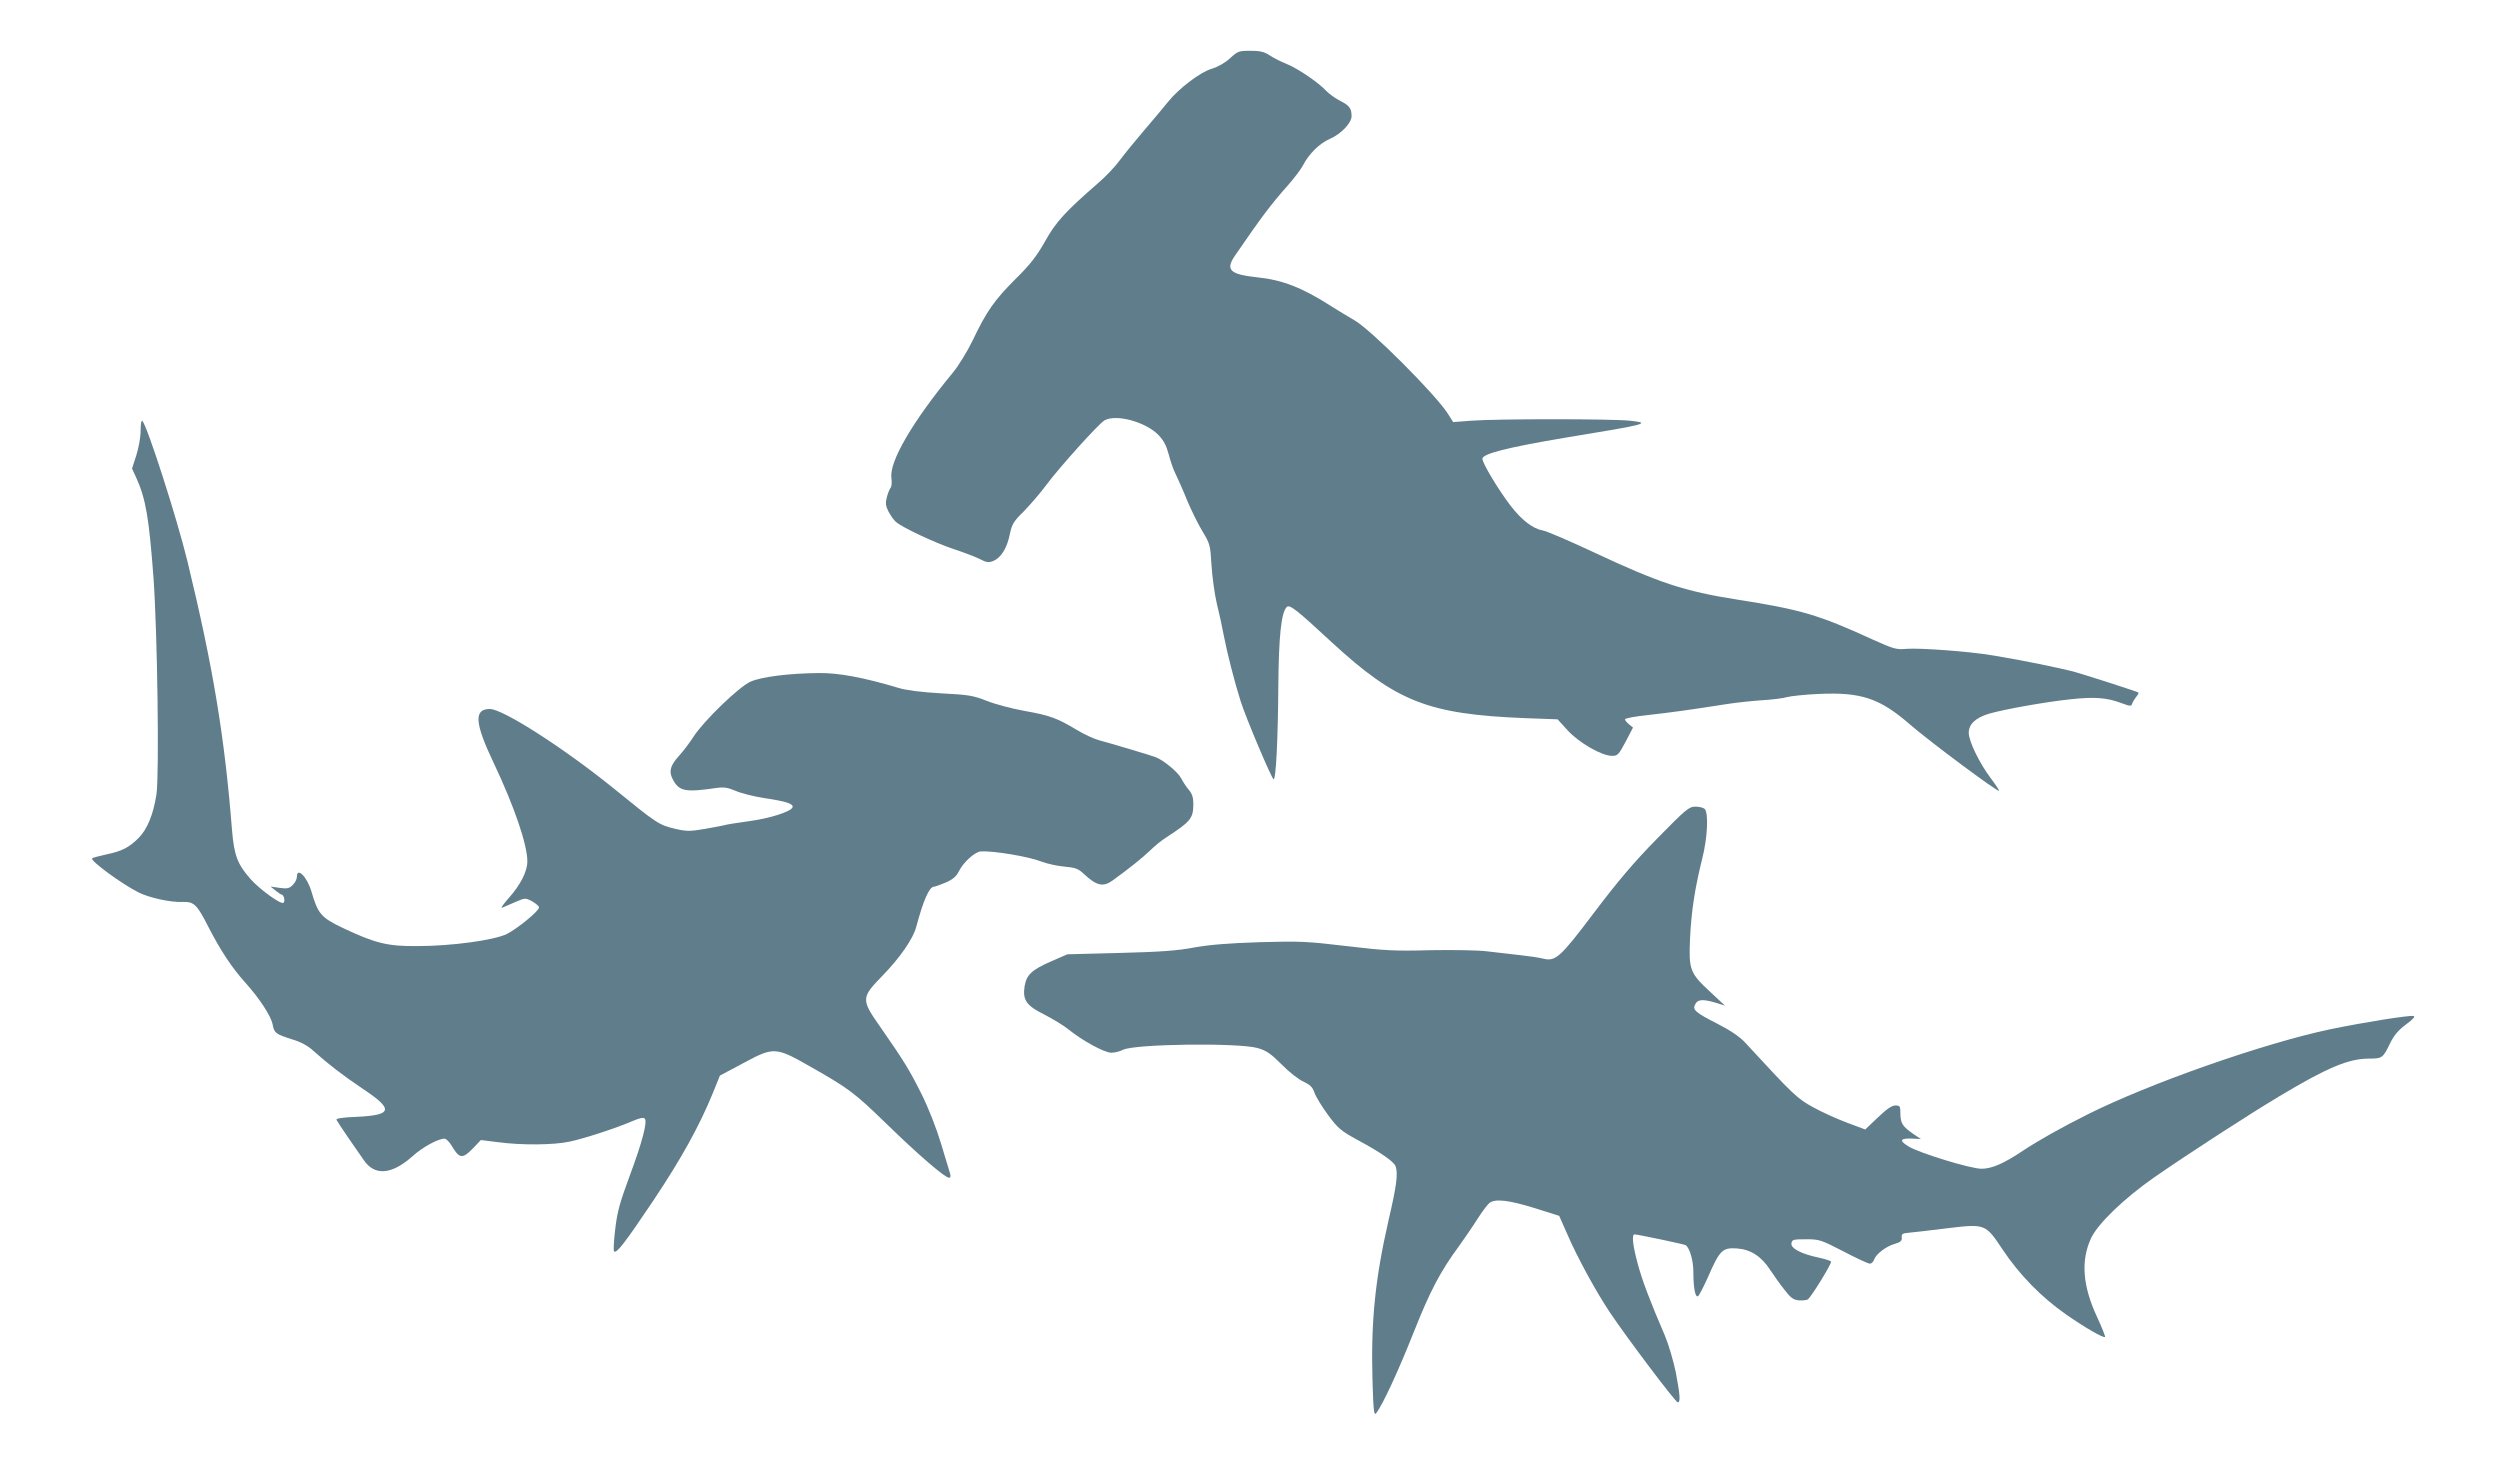
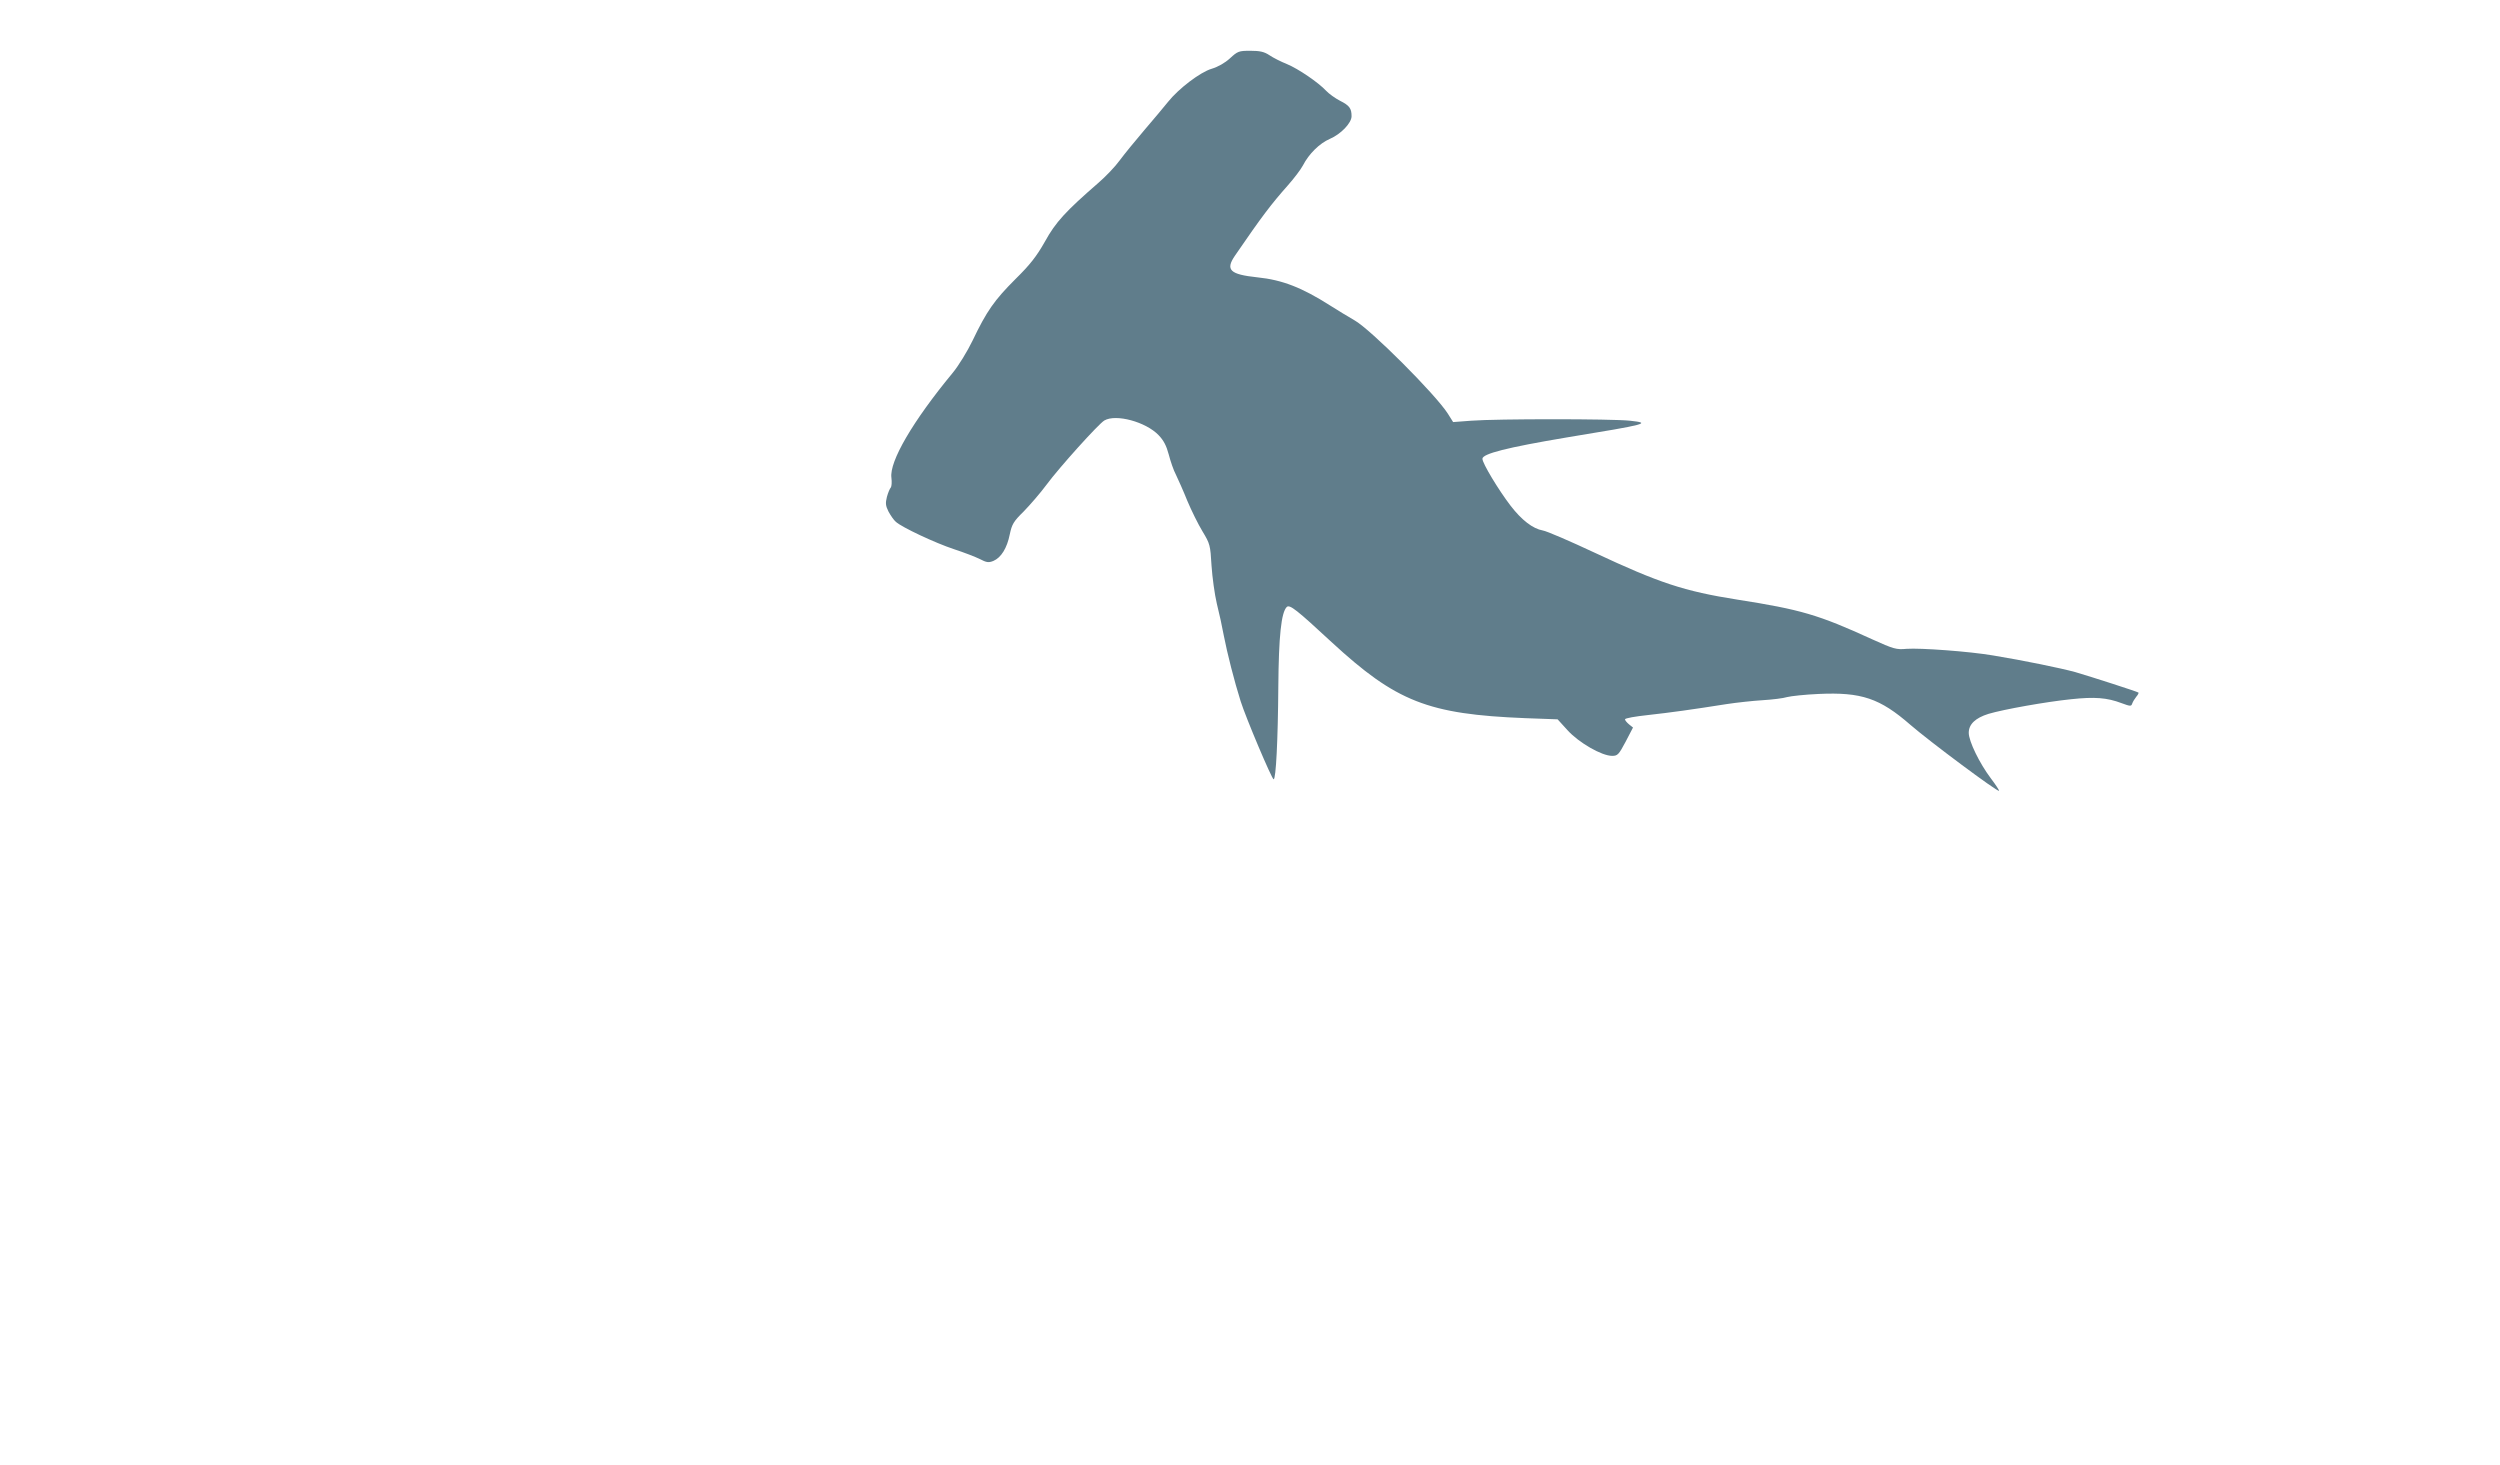
<svg xmlns="http://www.w3.org/2000/svg" version="1.0" width="1280pt" height="750pt" viewBox="0 0 1280 750" preserveAspectRatio="xMidYMid meet">
  <g transform="translate(0,750) scale(0.1,-0.1)" fill="#607d8b" stroke="none">
    <path d="M6297 7201 c-25 -23 -62 -44 -93 -53 -58 -17 -169 -101 -224 -170 -19 -24 -73 -88 -120 -143 -47 -55 -104 -125 -127 -156 -23 -32 -72 -83 -109 -115 -168 -146 -219 -201 -274 -301 -43 -76 -76 -118 -151 -192 -107 -107 -147 -163 -219 -314 -27 -56 -73 -131 -103 -167 -204 -247 -324 -453 -313 -536 3 -22 1 -45 -3 -50 -5 -5 -14 -26 -20 -48 -8 -32 -7 -45 8 -75 11 -20 27 -44 38 -53 31 -28 201 -108 298 -140 49 -16 109 -39 131 -50 35 -18 45 -20 70 -10 40 17 70 66 84 136 11 52 19 66 72 118 32 33 85 94 116 136 65 88 266 311 296 329 59 35 213 -7 278 -75 26 -27 40 -54 52 -99 9 -35 25 -82 37 -104 11 -23 38 -83 58 -133 21 -50 56 -121 78 -157 38 -63 40 -70 46 -175 4 -60 16 -147 27 -194 12 -47 28 -121 36 -165 17 -88 54 -234 86 -335 26 -83 160 -400 169 -400 12 0 22 201 24 475 2 258 15 379 43 407 15 15 52 -15 229 -179 332 -306 494 -370 993 -390 l165 -6 51 -56 c58 -64 175 -131 228 -131 28 0 34 6 69 72 l38 73 -20 16 c-12 10 -21 21 -21 26 0 6 53 15 118 22 117 13 225 28 402 56 52 8 136 17 185 20 50 3 106 10 125 16 19 5 92 13 162 16 218 10 313 -22 469 -158 98 -85 447 -345 454 -338 2 2 -17 31 -42 64 -58 77 -113 190 -113 233 0 44 34 76 101 97 77 23 296 62 423 75 121 13 184 8 258 -20 46 -17 50 -17 55 -2 3 9 13 25 21 35 8 9 13 19 11 21 -6 5 -242 81 -324 105 -73 20 -267 60 -420 85 -123 21 -373 39 -443 34 -53 -5 -66 -1 -177 49 -275 126 -365 152 -690 203 -273 43 -401 86 -730 240 -126 59 -246 111 -266 114 -51 9 -108 53 -165 127 -62 81 -144 217 -144 240 0 26 127 58 430 109 416 68 437 74 325 86 -96 10 -682 10 -812 0 l-93 -7 -27 43 c-63 99 -397 433 -478 478 -33 19 -89 53 -125 76 -143 91 -244 131 -372 144 -141 15 -165 38 -115 111 137 200 185 263 270 359 32 36 67 82 78 103 31 60 85 113 138 136 56 24 111 81 111 116 0 40 -11 55 -59 79 -25 13 -57 36 -71 51 -40 43 -143 113 -201 137 -30 12 -70 32 -89 45 -27 18 -49 23 -98 23 -59 0 -65 -2 -105 -39z" />
-     <path d="M720 5295 c0 -33 -10 -88 -22 -126 l-22 -68 22 -48 c49 -108 65 -206 88 -513 20 -280 30 -1012 15 -1107 -16 -104 -47 -179 -92 -224 -49 -49 -85 -67 -166 -84 -36 -8 -68 -16 -71 -20 -12 -11 150 -130 237 -174 53 -27 165 -52 226 -49 58 2 73 -12 131 -126 64 -124 120 -209 189 -286 73 -81 133 -172 141 -216 8 -43 16 -49 98 -75 45 -13 82 -33 109 -58 82 -73 150 -125 255 -196 158 -105 152 -134 -28 -143 -77 -3 -110 -8 -107 -16 3 -6 29 -46 58 -88 30 -43 66 -95 81 -117 56 -83 143 -76 250 19 52 47 131 90 164 90 8 0 23 -15 34 -32 42 -72 57 -74 113 -16 l39 41 88 -11 c119 -16 285 -15 367 3 75 16 238 69 321 105 35 15 56 20 63 13 15 -15 -12 -119 -79 -299 -48 -130 -62 -179 -72 -267 -7 -59 -10 -110 -6 -114 12 -13 54 41 201 260 144 216 234 378 305 551 l36 89 120 64 c156 84 165 83 341 -17 201 -114 228 -135 393 -295 161 -157 298 -275 319 -275 8 0 10 7 5 23 -4 12 -24 81 -46 152 -23 77 -63 179 -99 252 -62 124 -90 170 -214 348 -96 137 -96 147 11 257 91 93 159 191 175 252 37 138 67 206 91 206 5 0 32 10 59 21 37 16 55 31 69 59 23 46 83 100 113 101 66 3 247 -27 311 -53 27 -10 79 -22 115 -25 57 -5 71 -10 101 -38 65 -61 99 -68 148 -32 87 63 151 115 189 151 23 23 61 54 85 69 125 81 137 97 138 169 0 35 -6 54 -24 75 -13 15 -30 42 -39 59 -16 31 -92 94 -132 108 -27 10 -228 70 -288 86 -26 7 -78 31 -114 53 -100 60 -137 74 -267 97 -66 12 -153 35 -195 52 -68 27 -93 31 -231 38 -102 6 -177 15 -220 28 -177 53 -305 77 -405 76 -151 -1 -296 -19 -352 -44 -58 -25 -238 -199 -291 -280 -19 -30 -52 -74 -73 -97 -47 -52 -56 -81 -35 -122 33 -63 63 -69 227 -45 36 5 57 1 95 -15 27 -12 93 -29 146 -37 113 -17 151 -29 146 -47 -8 -23 -119 -58 -227 -72 -60 -8 -114 -17 -122 -20 -8 -2 -53 -11 -100 -19 -76 -13 -93 -13 -150 0 -85 20 -94 26 -314 205 -258 209 -570 409 -637 409 -83 0 -78 -72 21 -279 104 -220 171 -415 171 -501 0 -52 -35 -121 -97 -190 -26 -30 -41 -51 -33 -48 8 4 38 17 67 29 52 22 52 23 88 4 19 -11 35 -25 35 -31 0 -18 -111 -109 -165 -136 -65 -32 -283 -62 -460 -62 -151 -1 -213 14 -380 93 -111 53 -127 72 -160 185 -22 76 -75 130 -75 76 0 -11 -9 -29 -21 -41 -18 -18 -28 -20 -67 -15 l-47 7 25 -20 c14 -11 28 -21 31 -21 12 0 20 -33 11 -42 -12 -12 -122 68 -170 122 -67 77 -83 120 -94 249 -38 479 -96 831 -228 1376 -54 222 -205 691 -231 720 -5 5 -9 -15 -9 -50z" />
-     <path d="M8485 3207 c-119 -121 -201 -218 -322 -378 -176 -233 -198 -253 -263 -237 -19 5 -73 13 -120 18 -47 5 -121 14 -165 19 -45 6 -172 8 -290 6 -184 -5 -237 -2 -430 21 -201 24 -240 26 -445 20 -159 -5 -257 -13 -335 -27 -83 -16 -175 -23 -380 -28 l-270 -7 -85 -37 c-98 -43 -124 -68 -134 -126 -11 -71 9 -100 100 -145 43 -22 99 -56 124 -76 71 -58 185 -120 220 -120 17 0 44 7 60 15 58 30 589 37 689 9 45 -13 67 -28 123 -84 37 -38 88 -78 112 -88 34 -16 46 -28 56 -56 6 -20 38 -71 69 -114 51 -69 67 -82 147 -126 128 -69 192 -114 200 -139 12 -37 5 -96 -36 -272 -70 -306 -91 -521 -83 -819 5 -167 8 -187 20 -170 34 44 116 223 192 415 82 207 136 310 229 436 27 38 70 100 94 138 25 39 53 77 63 85 29 24 99 16 234 -26 l124 -39 42 -95 c50 -117 150 -299 218 -400 89 -133 336 -460 347 -460 15 0 12 37 -10 154 -12 58 -37 143 -56 188 -77 179 -118 287 -140 372 -25 93 -30 146 -15 146 15 0 252 -50 261 -55 21 -13 40 -78 40 -138 0 -78 9 -129 23 -124 5 1 29 47 53 101 59 135 73 149 147 144 71 -5 126 -41 171 -111 17 -26 49 -71 72 -100 33 -43 46 -52 75 -55 18 -1 39 1 45 5 18 13 124 185 119 194 -3 4 -31 13 -63 20 -87 18 -144 47 -140 73 3 19 9 21 75 21 68 0 77 -3 191 -62 67 -35 127 -63 136 -63 8 0 17 9 21 20 9 28 60 68 105 81 31 9 39 16 37 33 -2 17 4 22 33 24 19 2 104 11 189 22 208 25 205 26 296 -110 84 -126 197 -242 322 -329 94 -66 194 -124 201 -116 2 2 -16 48 -41 102 -74 159 -84 288 -31 403 35 75 169 204 325 313 181 125 482 320 639 414 249 149 355 193 461 193 66 0 70 3 107 80 20 40 42 66 81 95 35 26 49 41 38 43 -23 5 -263 -34 -427 -68 -341 -72 -925 -277 -1242 -436 -132 -66 -251 -133 -328 -184 -100 -67 -161 -94 -215 -94 -55 0 -317 80 -373 114 -52 32 -44 44 28 40 l35 -2 -40 27 c-54 38 -64 53 -65 103 0 38 -2 42 -26 42 -18 0 -45 -19 -90 -62 l-64 -61 -91 34 c-51 19 -129 54 -174 79 -83 45 -100 61 -348 330 -28 31 -75 63 -143 98 -116 59 -130 72 -114 101 13 25 39 26 105 7 l47 -15 -74 69 c-106 98 -112 114 -105 275 7 143 25 258 62 407 27 105 34 235 13 256 -7 7 -28 12 -47 12 -33 0 -48 -12 -196 -163z" />
  </g>
</svg>